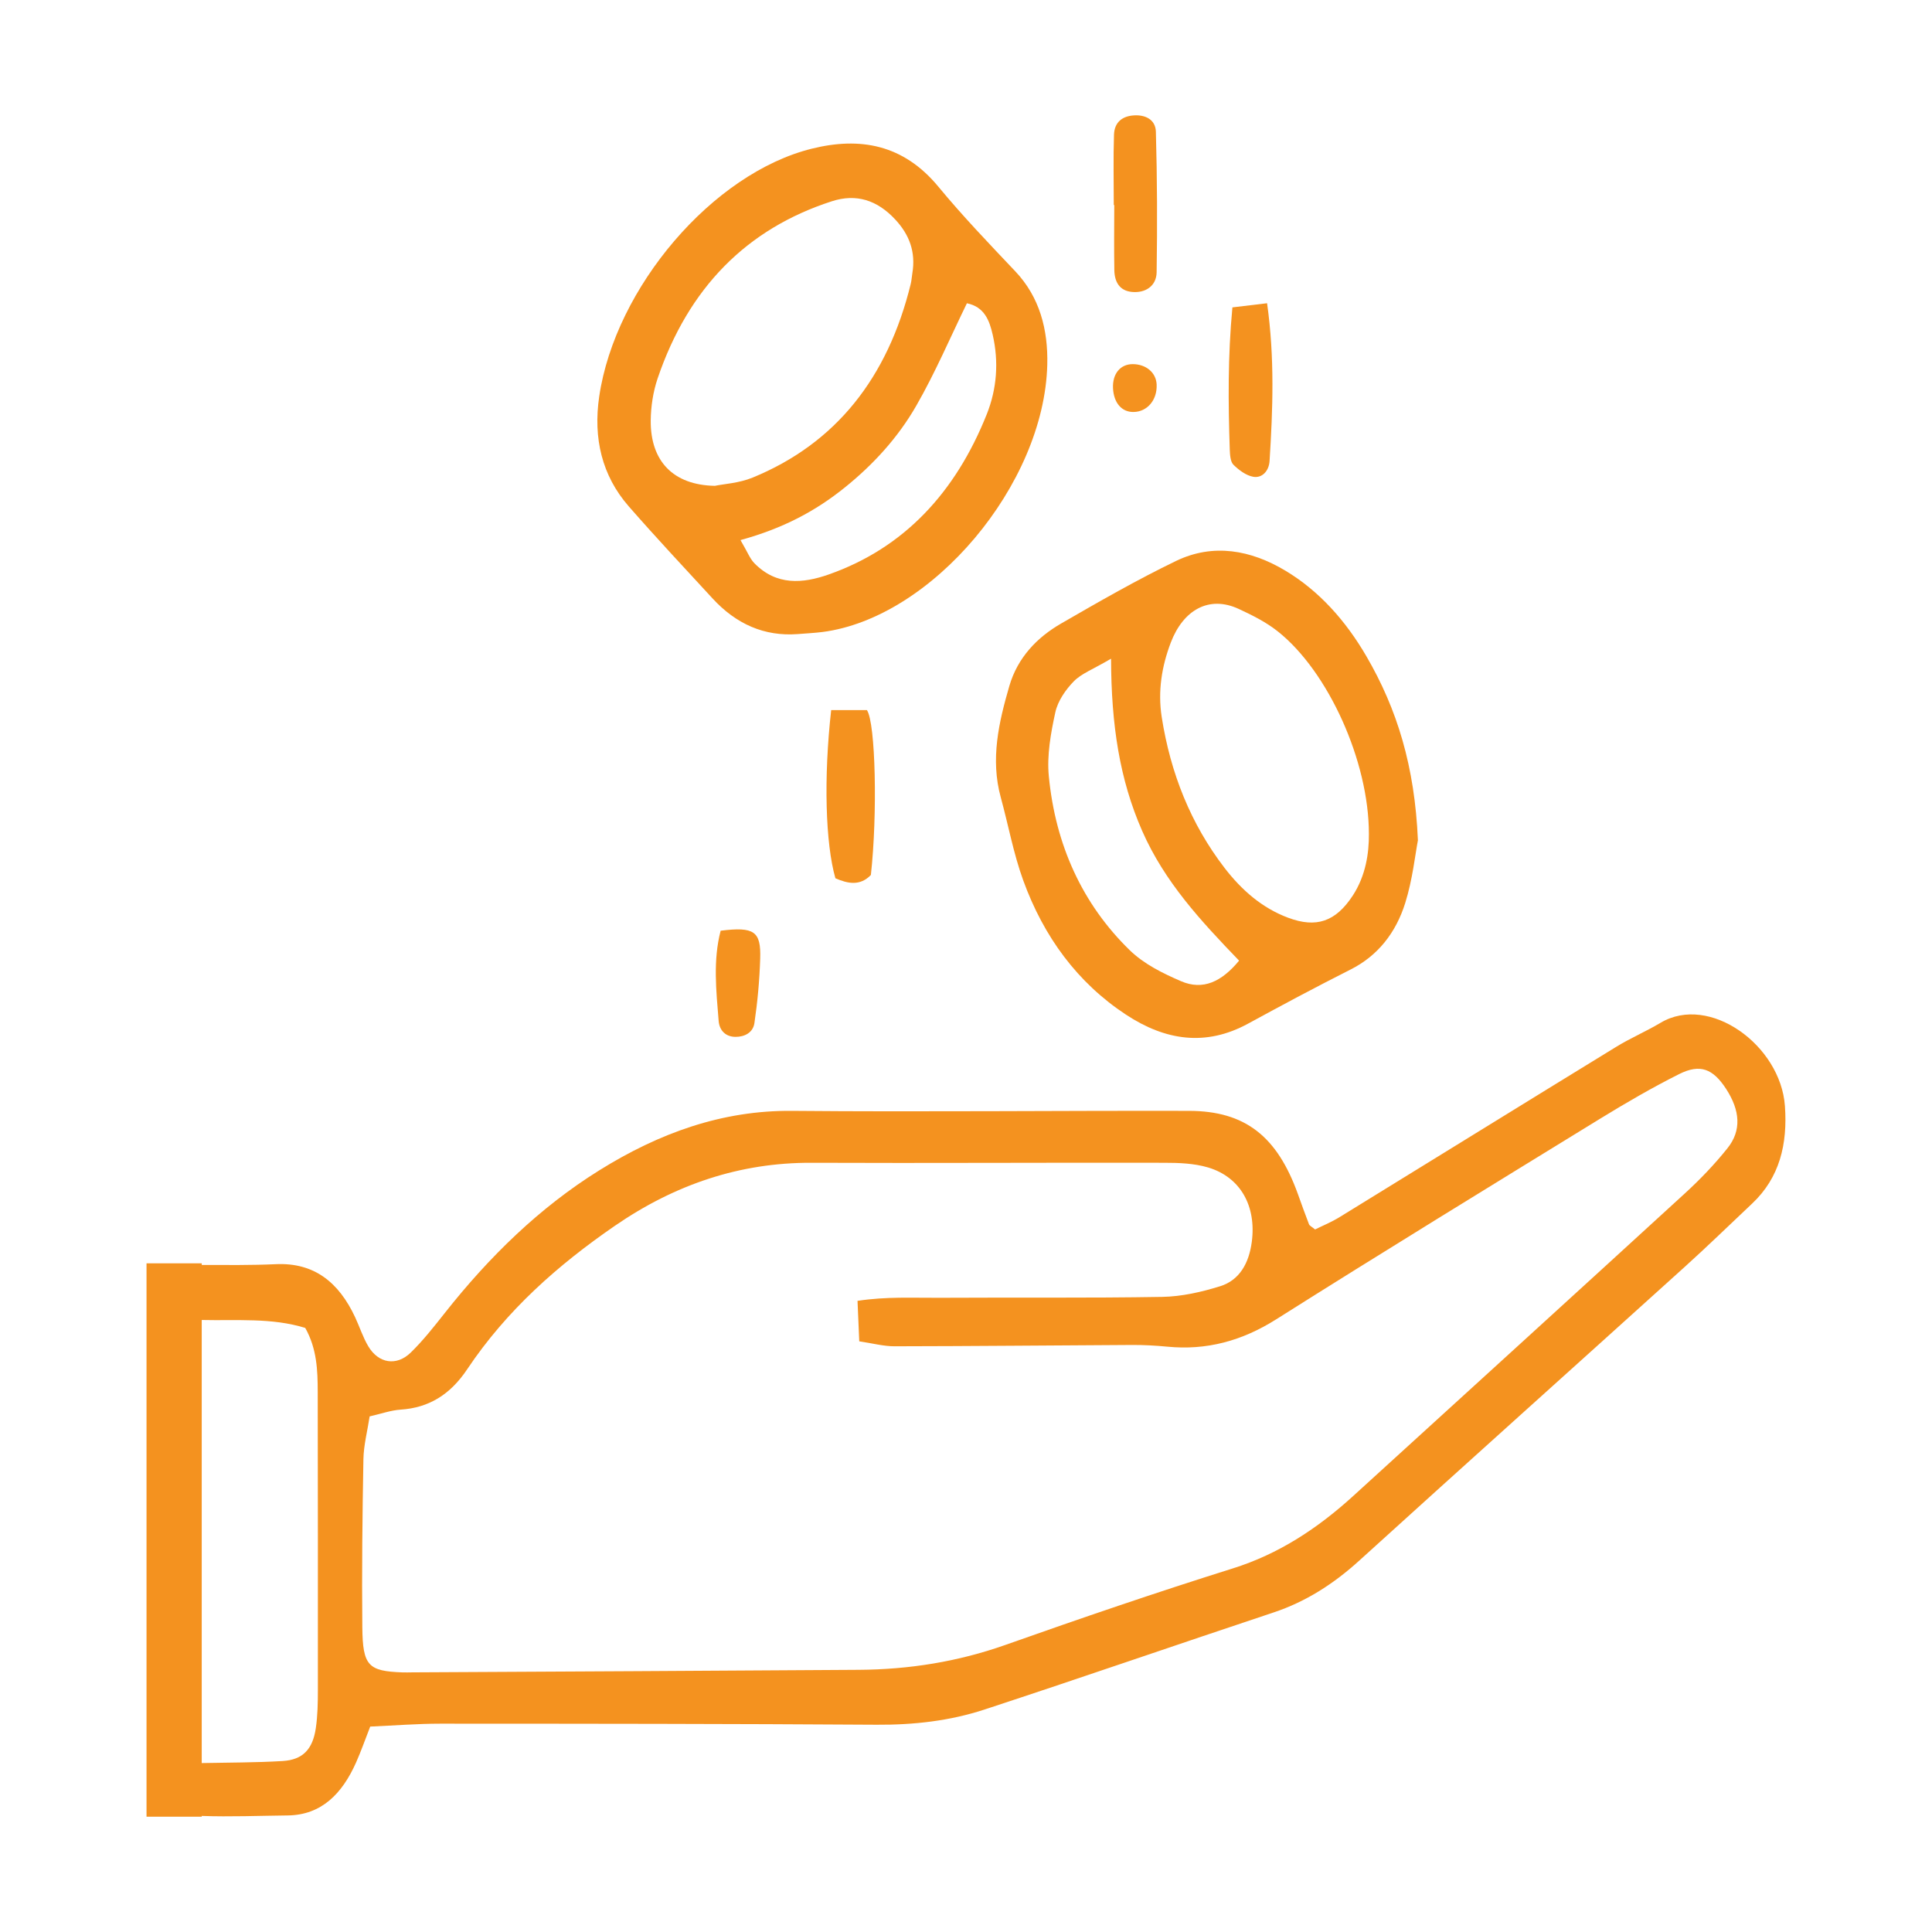
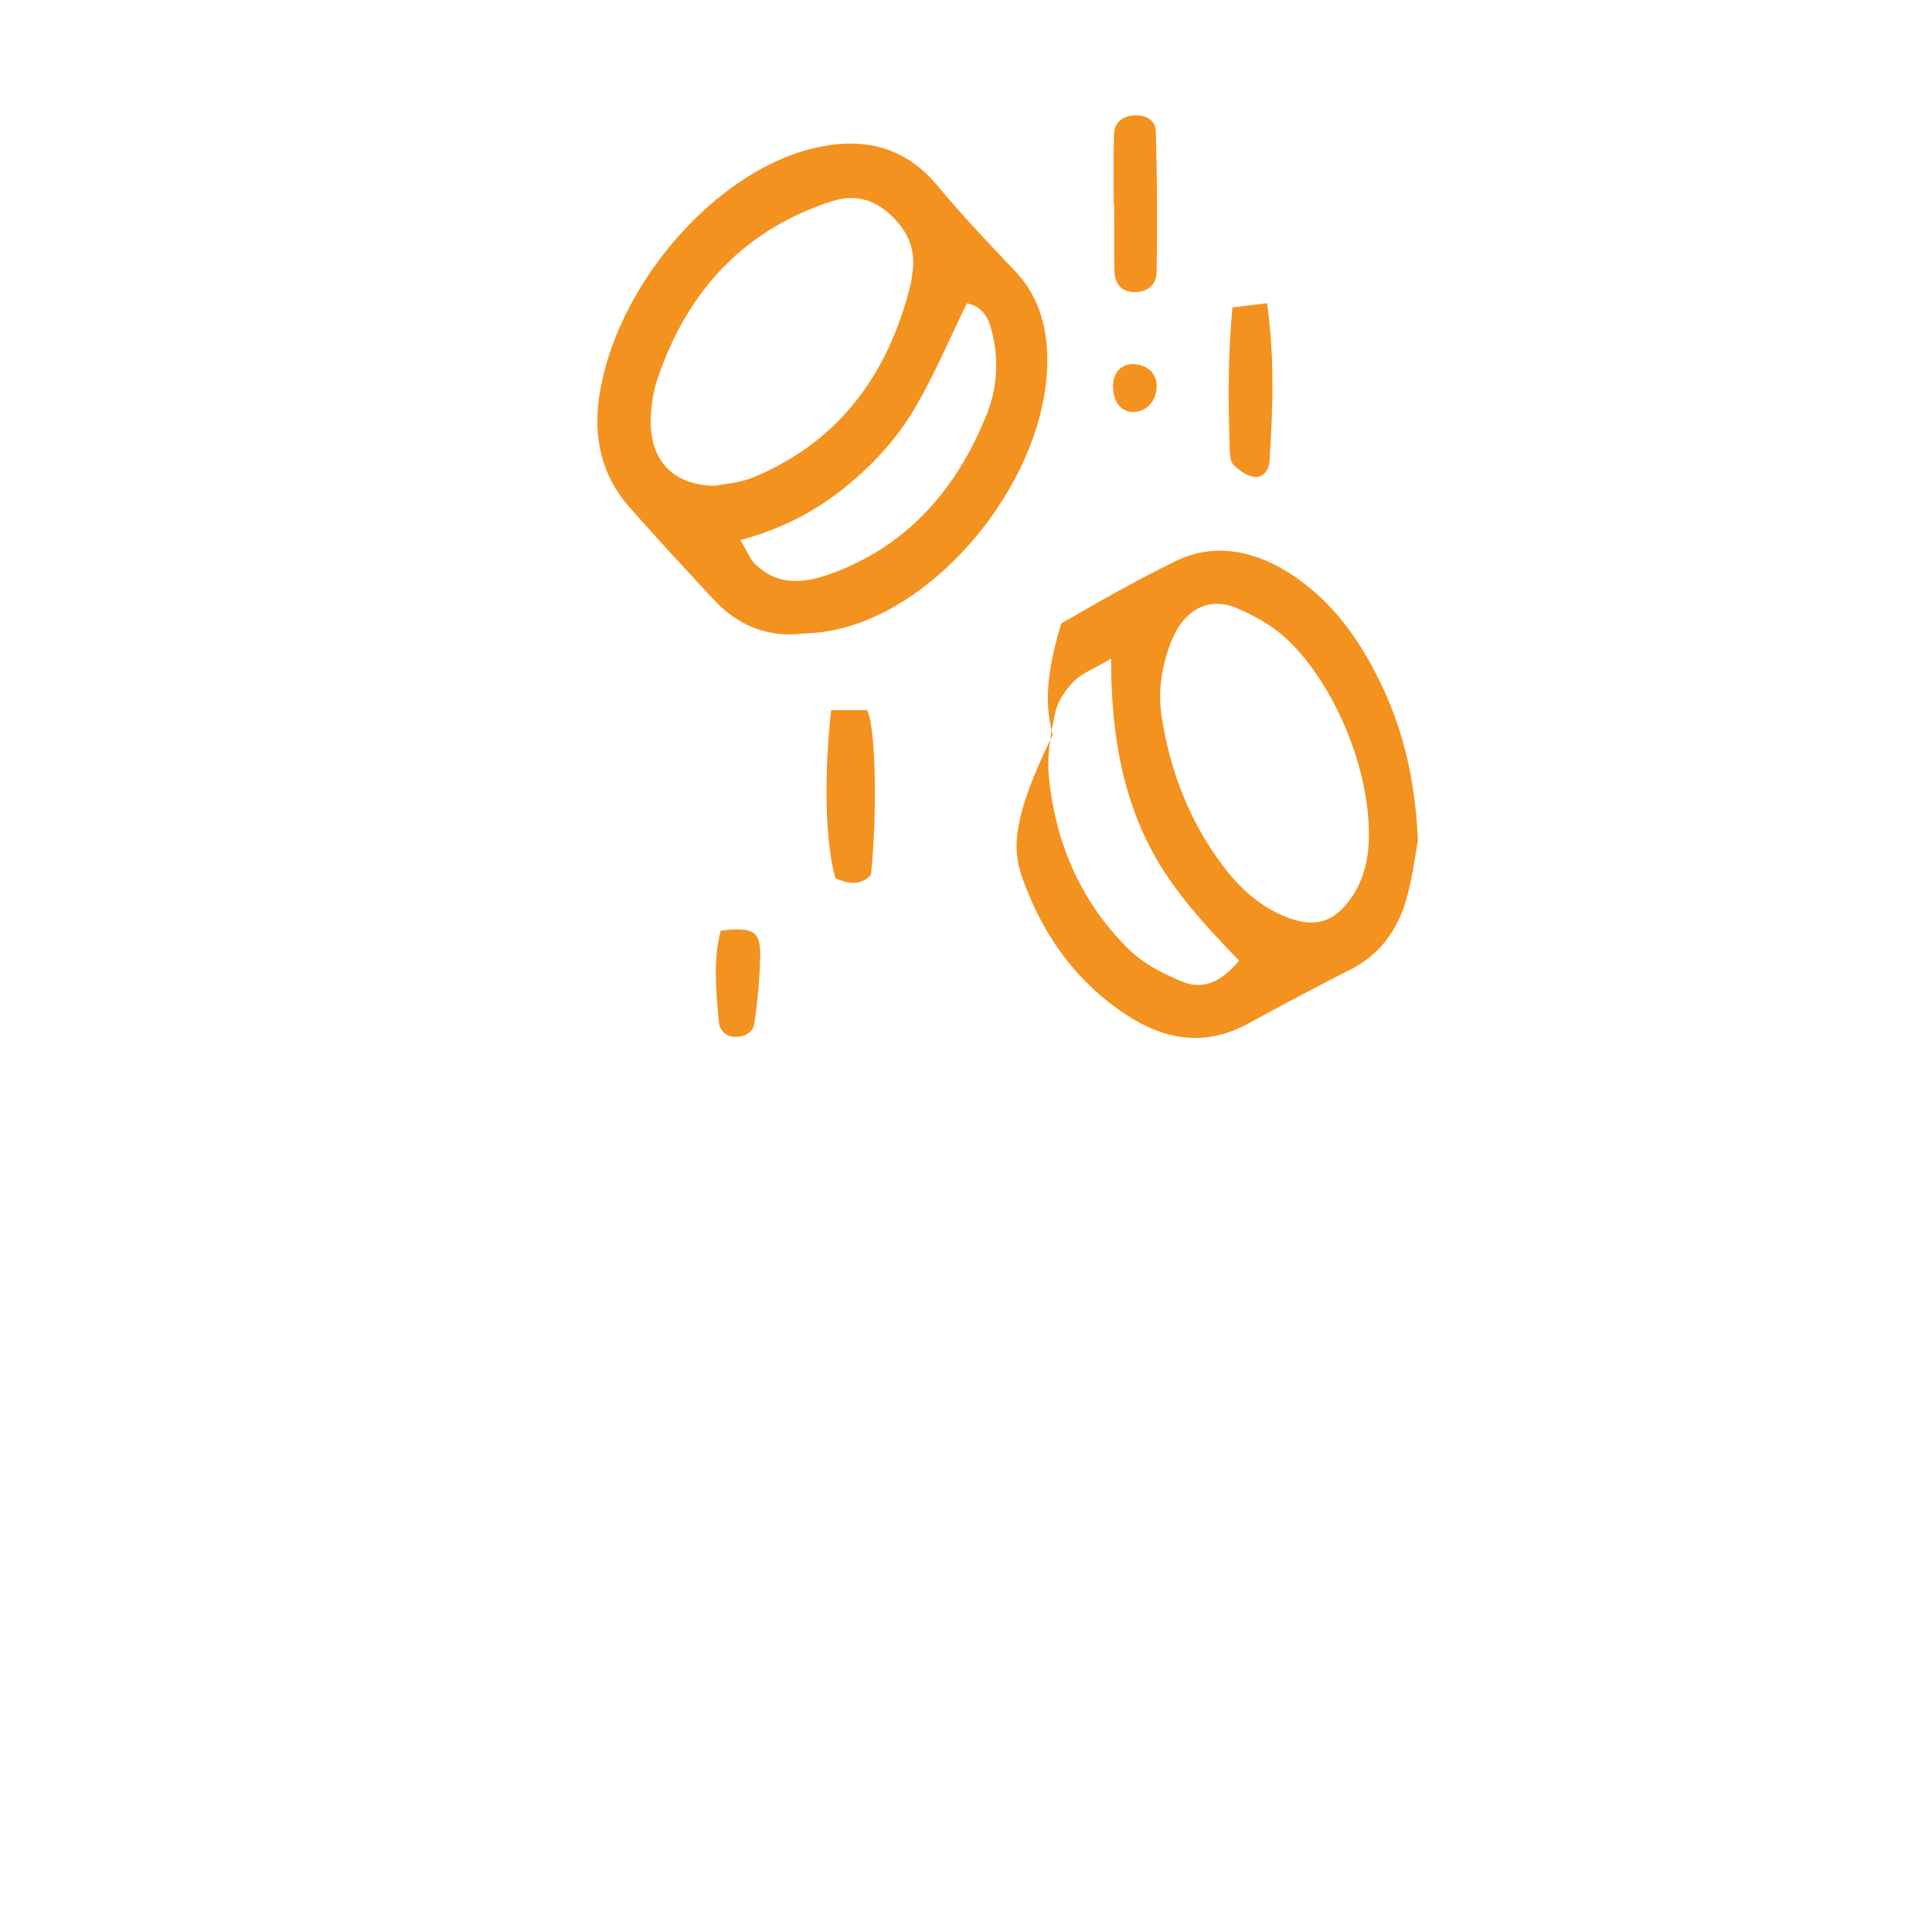
<svg xmlns="http://www.w3.org/2000/svg" version="1.1" id="Layer_1" x="0px" y="0px" viewBox="0 0 512 512" style="enable-background:new 0 0 512 512;" xml:space="preserve">
  <style type="text/css">
	.st0{fill:#F4921F;}
</style>
  <g>
    <path class="st0" d="M219.62,152.24c-6.85,2.41-13.84,3.03-19.72-3c-1.16-1.19-1.82-2.97-3.66-6.11   c11.3-3.11,19.88-7.68,27.67-13.96c7.47-6.02,14.04-13.15,18.93-21.68c5.01-8.72,9.02-18.13,13.4-27.12   c4.67,0.95,5.98,4.61,6.83,8.32c1.65,7.16,1.12,14.34-1.56,21.07C253.22,130.55,239.56,145.23,219.62,152.24z M172.45,111.5   c0.03-3.75,0.63-7.68,1.82-11.19c8.17-24.05,23.64-39.69,46.17-46.97c6.49-2.1,12.03-0.32,16.83,4.85   c3.7,3.98,5.46,8.56,4.51,14.24c-0.16,0.94-0.2,1.91-0.43,2.83c-6.08,24.8-19.79,42.24-41.9,51.31c-3.62,1.48-7.68,1.69-10,2.18   C178.33,128.55,172.38,122.13,172.45,111.5z M277.54,96.61c0.22-9.28-2.02-17.9-8.49-24.72c-6.92-7.31-13.9-14.58-20.35-22.39   c-9.34-11.31-20.87-13.25-33.56-10.1c-26.26,6.5-52.07,36.75-56.34,65.66c-1.63,11.05,0.7,20.98,7.84,29.15   c7.25,8.29,14.76,16.31,22.2,24.39c6.23,6.77,13.7,10.1,22.55,9.44c2.18-0.18,4.37-0.28,6.54-0.55   C246.92,163.78,276.77,128.47,277.54,96.61z" />
-     <path class="st0" d="M279.67,188.78c0.66-3.03,2.75-6.02,4.89-8.21c2.04-2.09,4.99-3.13,9.88-6.01   c0.06,17.63,2.28,32.04,8.24,45.62c5.96,13.57,15.56,23.88,25.69,34.4c-4.59,5.57-9.56,7.97-15.4,5.44   c-4.8-2.07-9.81-4.53-13.59-8.22c-12.54-12.21-19.68-27.89-21.43-46.1C277.41,200.16,278.47,194.28,279.67,188.78z M310.27,170.29   c3.26-8.56,10.07-12.61,18.02-8.91c3.6,1.67,7.26,3.49,10.39,5.99c13.29,10.57,24.11,34.35,24.09,53.66   c0.04,4.92-0.79,10.99-4.28,16.32c-4.56,6.96-9.7,8.62-17.07,5.88c-6.89-2.56-12.33-7.29-16.89-13.21   c-8.94-11.62-14.34-25.08-16.67-40.03C306.8,183.13,307.89,176.54,310.27,170.29z M271.15,233.27   c5.46,15.05,14.43,27.18,27.24,35.62c10.39,6.84,21.12,8.53,32.39,2.37c8.99-4.9,18.02-9.73,27.14-14.33   c7.22-3.64,12.01-9.74,14.48-17.63c1.95-6.23,2.65-12.91,3.36-16.61c-0.83-19.61-5.52-34.8-13.65-48.77   c-5.49-9.43-12.52-17.32-21.46-22.68c-9.14-5.48-19.11-7.33-28.95-2.6c-10.38,5.01-20.45,10.8-30.48,16.59   c-6.33,3.65-11.54,8.99-13.75,16.61c-2.77,9.56-5.05,19.33-2.25,29.5C267.22,218.65,268.59,226.21,271.15,233.27z" />
+     <path class="st0" d="M279.67,188.78c0.66-3.03,2.75-6.02,4.89-8.21c2.04-2.09,4.99-3.13,9.88-6.01   c0.06,17.63,2.28,32.04,8.24,45.62c5.96,13.57,15.56,23.88,25.69,34.4c-4.59,5.57-9.56,7.97-15.4,5.44   c-4.8-2.07-9.81-4.53-13.59-8.22c-12.54-12.21-19.68-27.89-21.43-46.1C277.41,200.16,278.47,194.28,279.67,188.78z M310.27,170.29   c3.26-8.56,10.07-12.61,18.02-8.91c3.6,1.67,7.26,3.49,10.39,5.99c13.29,10.57,24.11,34.35,24.09,53.66   c0.04,4.92-0.79,10.99-4.28,16.32c-4.56,6.96-9.7,8.62-17.07,5.88c-6.89-2.56-12.33-7.29-16.89-13.21   c-8.94-11.62-14.34-25.08-16.67-40.03C306.8,183.13,307.89,176.54,310.27,170.29z M271.15,233.27   c5.46,15.05,14.43,27.18,27.24,35.62c10.39,6.84,21.12,8.53,32.39,2.37c8.99-4.9,18.02-9.73,27.14-14.33   c7.22-3.64,12.01-9.74,14.48-17.63c1.95-6.23,2.65-12.91,3.36-16.61c-0.83-19.61-5.52-34.8-13.65-48.77   c-5.49-9.43-12.52-17.32-21.46-22.68c-9.14-5.48-19.11-7.33-28.95-2.6c-10.38,5.01-20.45,10.8-30.48,16.59   c-2.77,9.56-5.05,19.33-2.25,29.5C267.22,218.65,268.59,226.21,271.15,233.27z" />
    <path class="st0" d="M295.31,71.58c0.06,3.2,1.42,5.45,4.61,5.78c3.58,0.37,6.54-1.53,6.6-5.2c0.19-12.42,0.15-24.85-0.2-37.26   c-0.1-3.28-2.87-4.51-5.81-4.32c-2.98,0.18-5.17,1.72-5.29,5.1c-0.21,6.21-0.06,12.44-0.06,18.66h0.13   C295.28,60.09,295.21,65.84,295.31,71.58z" />
    <path class="st0" d="M221.39,232.75c3.3,1.44,6.54,2.1,9.4-0.87c1.78-15.97,1.26-40.33-1.05-43.7h-9.47   C218.25,206.22,218.75,223.5,221.39,232.75z" />
    <path class="st0" d="M332.12,126.35c2.39,0.42,4.17-1.57,4.33-4.19c0.86-13.63,1.38-27.28-0.66-41.8c-3.46,0.41-6.19,0.74-9.19,1.1   c-1.23,13.07-1.11,25.36-0.7,37.66c0.05,1.39,0.17,3.25,0.97,4.04C328.33,124.59,330.24,126.02,332.12,126.35z" />
    <path class="st0" d="M190.98,246.65c-2.05,7.84-1.18,15.9-0.53,23.91c0.21,2.58,1.91,4.22,4.48,4.22c2.41,0.01,4.63-1.13,5-3.66   c0.83-5.64,1.35-11.37,1.53-17.08C201.7,246.77,199.84,245.55,190.98,246.65z" />
    <path class="st0" d="M300.42,109.18c3.66-0.06,6.3-3.23,6.1-7.32c-0.15-3.12-2.81-5.36-6.35-5.36c-3.28,0-5.39,2.58-5.21,6.38   C295.15,106.78,297.28,109.24,300.42,109.18z" />
-     <path class="st0" d="M457.79,304.3c-3.44,4.31-7.29,8.31-11.3,11.98c-29.23,26.77-58.54,53.44-87.83,80.13   c-9.51,8.67-19.84,15.44-31.94,19.23c-20.2,6.34-40.26,13.2-60.25,20.27c-12.67,4.48-25.58,6.52-38.8,6.61   c-39.46,0.27-78.92,0.46-118.38,0.67c-0.88,0-1.75,0.05-2.63,0.01c-9.05-0.33-10.54-1.7-10.64-11.95   c-0.15-14.85,0.02-29.71,0.29-44.56c0.07-3.71,1.05-7.39,1.65-11.33c3.15-0.72,5.64-1.62,8.18-1.79   c7.52-0.49,13.18-3.98,17.67-10.7c10.5-15.7,24.12-27.67,39.08-37.98c15.97-11,33.22-16.82,52.2-16.74   c31.13,0.13,62.26-0.07,93.39,0c3.91,0,7.98,0.14,11.71,1.25c8.6,2.59,12.78,10.27,11.55,19.69c-0.75,5.73-3.3,10.19-8.37,11.77   c-4.98,1.55-10.22,2.74-15.37,2.83c-19.71,0.34-39.43,0.12-59.15,0.24c-6.94,0.04-13.92-0.36-21.6,0.81   c0.17,3.89,0.3,6.96,0.46,10.73c3.51,0.51,6.43,1.32,9.36,1.31c21.02-0.03,42.05-0.24,63.07-0.35c3.06-0.01,6.14,0.16,9.19,0.45   c10.37,1.02,19.78-1.49,28.9-7.26c28.45-17.97,57.12-35.52,85.77-53.12c6.87-4.22,13.85-8.27,21-11.86   c5.58-2.79,8.96-1.38,12.41,3.89C461.17,294.31,461.56,299.6,457.79,304.3z M83.7,457.94c-0.81,5.62-3.43,8.42-8.8,8.75   c-7.14,0.43-14.29,0.39-21.44,0.54V349.81c9.22,0.22,18.51-0.65,27.43,2.1c3.11,5.54,3.3,11.26,3.31,17   c0.04,26.33,0.06,52.67,0.04,79.01C84.24,451.25,84.18,454.64,83.7,457.94z M440.05,271.06c-3.84,2.29-7.95,4.03-11.75,6.37   c-24.44,14.98-48.82,30.08-73.25,45.09c-2.19,1.35-4.57,2.32-6.54,3.3c-0.94-0.78-1.46-0.99-1.61-1.37   c-1.01-2.63-1.97-5.29-2.92-7.95c-5.52-15.37-13.99-22.08-28.89-22.11c-35.05-0.08-70.1,0.31-105.15,0   c-18.59-0.17-35.28,5.89-51.15,15.78c-15.8,9.85-29.12,22.85-40.94,37.82c-2.86,3.62-5.73,7.27-8.98,10.44   c-3.78,3.7-8.57,2.9-11.27-1.65c-1.42-2.38-2.29-5.14-3.48-7.69c-4.37-9.35-10.92-14.52-20.98-14.07   c-6.55,0.3-13.11,0.22-19.67,0.21v-0.44H38.83v146.66h14.63v-0.21c7.55,0.27,15.17-0.05,22.78-0.13   c8.95-0.1,14.45-5.77,18.13-14.05c1.3-2.92,2.36-5.96,3.74-9.5c6.43-0.28,12.51-0.77,18.6-0.77c38.56,0.01,77.11,0.03,115.67,0.28   c9.74,0.06,19.31-1,28.56-4.04c25.57-8.4,51.02-17.21,76.56-25.71c8.54-2.84,15.93-7.57,22.78-13.8   c28.64-26,57.44-51.79,86.13-77.73c6.08-5.49,11.97-11.22,17.94-16.85c7.27-6.86,9.4-15.71,8.67-25.85   C471.88,277.01,453.02,263.31,440.05,271.06z" />
  </g>
</svg>